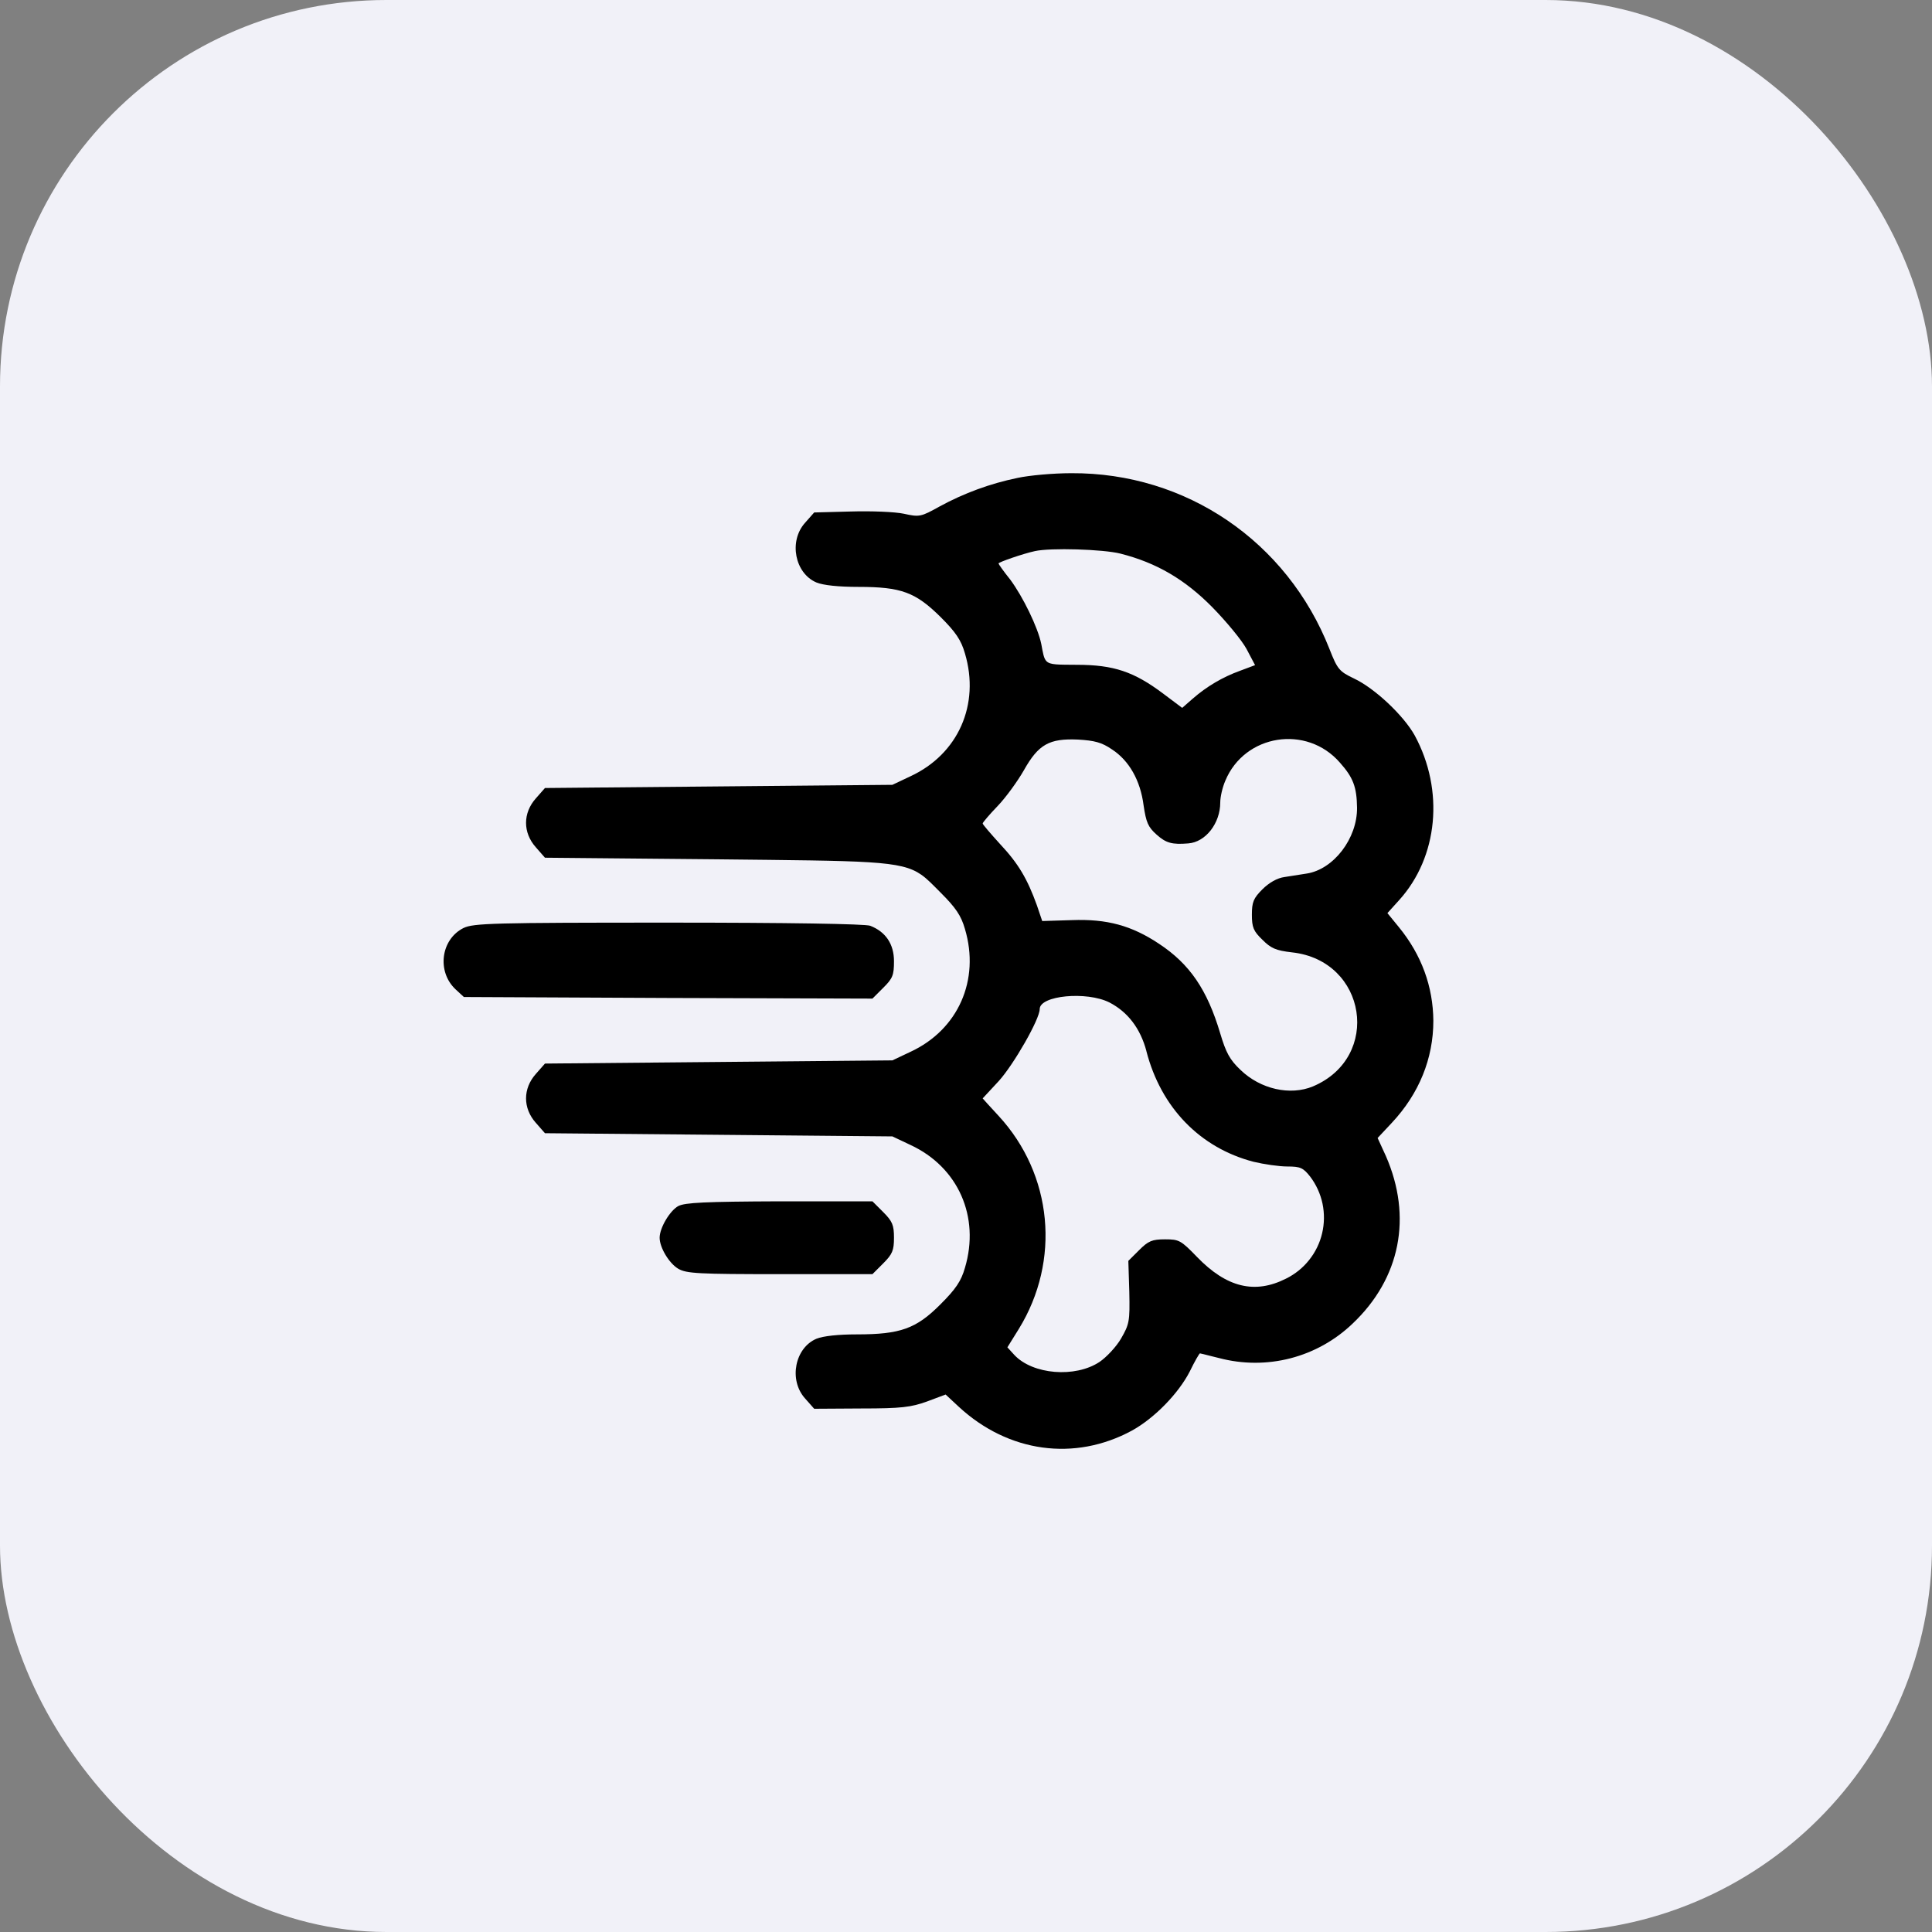
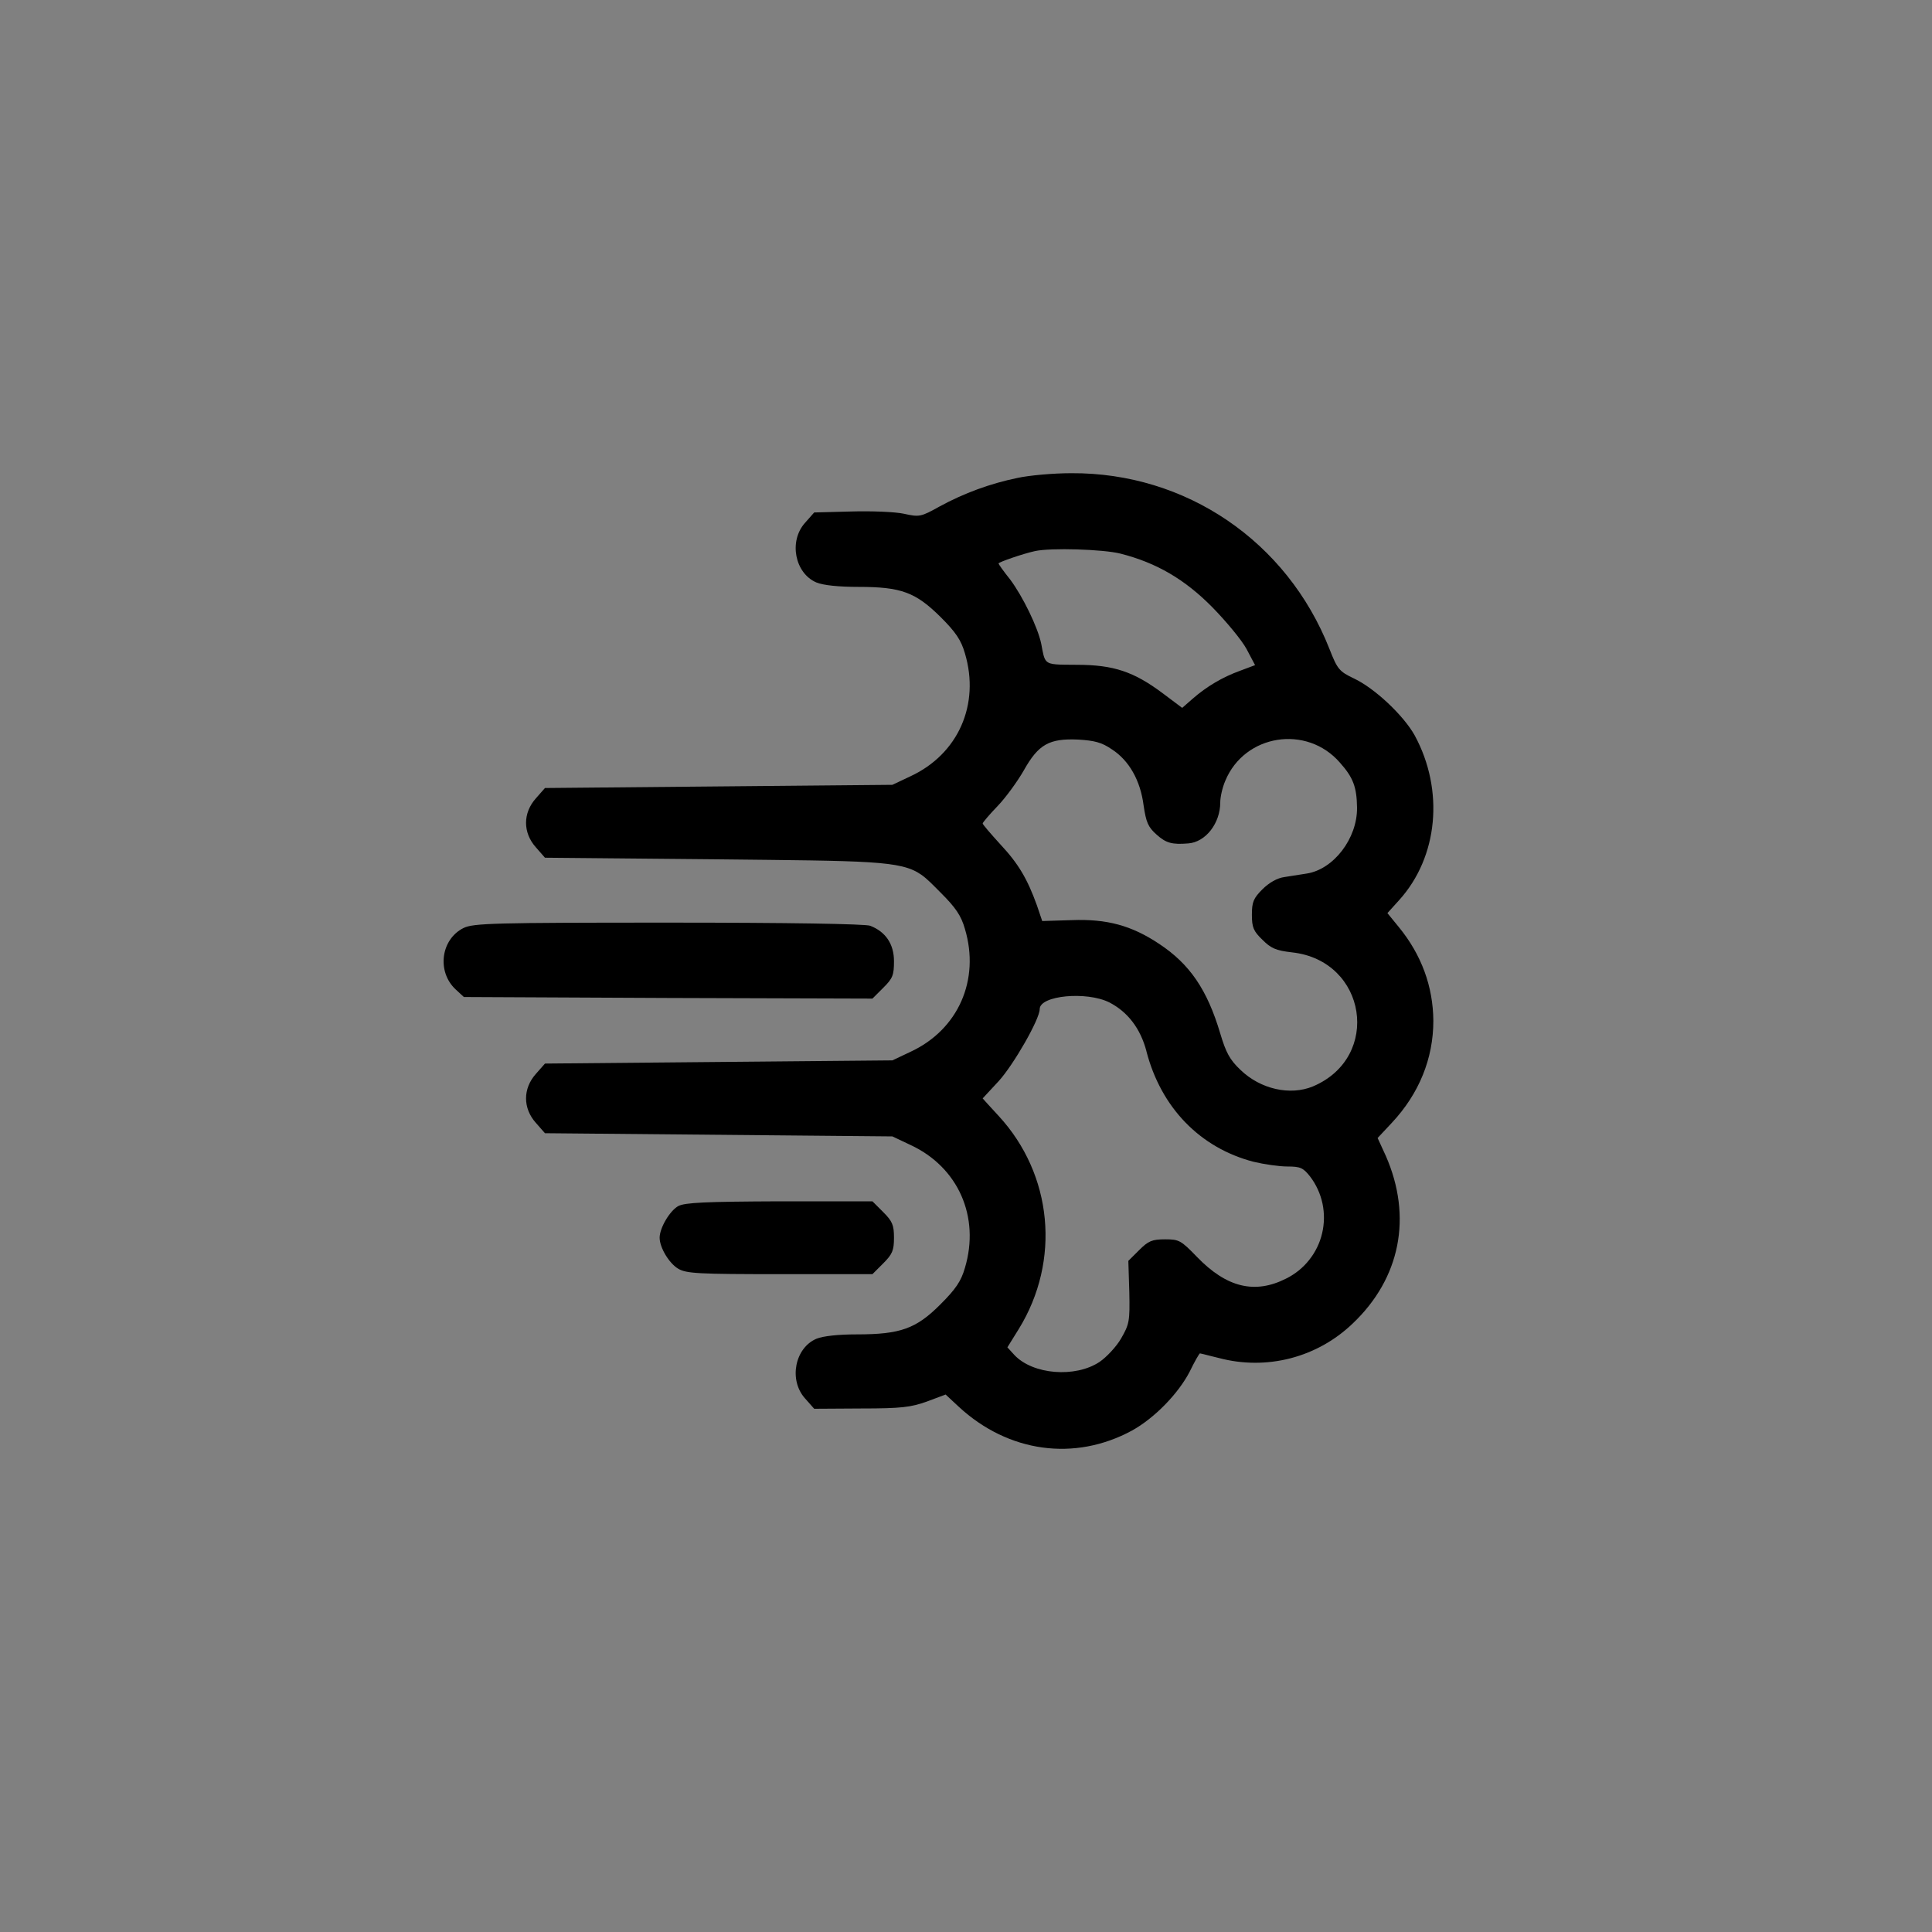
<svg xmlns="http://www.w3.org/2000/svg" width="40" height="40" viewBox="0 0 40 40" fill="none">
  <rect x="0" y="0" width="40" height="40" fill="#808080" stroke="none" />
-   <rect width="40" height="40" rx="8" fill="#F1F1F8" />
-   <path d="M19.453 10.486C19.959 10.21 20.502 10.011 21.066 9.895C21.302 9.843 21.801 9.797 22.181 9.797C24.555 9.784 26.647 11.207 27.525 13.436C27.689 13.856 27.729 13.902 28.03 14.046C28.463 14.249 29.06 14.813 29.29 15.226C29.906 16.361 29.775 17.744 28.968 18.636L28.725 18.905L28.961 19.194C29.433 19.771 29.67 20.427 29.676 21.134C29.676 21.915 29.381 22.643 28.817 23.246L28.522 23.561L28.693 23.934C29.244 25.194 28.994 26.466 28.004 27.404C27.644 27.749 27.201 27.997 26.717 28.122C26.234 28.247 25.726 28.245 25.243 28.118L25.081 28.078C24.949 28.044 24.853 28.02 24.844 28.02C24.83 28.02 24.732 28.19 24.634 28.393C24.398 28.853 23.899 29.364 23.433 29.62C22.247 30.262 20.876 30.072 19.853 29.128L19.578 28.872L19.191 29.017C18.863 29.135 18.66 29.161 17.834 29.161L16.857 29.167L16.666 28.951C16.326 28.57 16.457 27.908 16.902 27.718C17.047 27.659 17.361 27.627 17.742 27.627C18.64 27.627 18.968 27.509 19.466 27.01C19.788 26.689 19.899 26.525 19.978 26.249C20.293 25.194 19.84 24.164 18.85 23.705L18.476 23.528L14.883 23.495L11.283 23.462L11.093 23.246C10.824 22.944 10.824 22.538 11.093 22.236L11.283 22.02L14.883 21.987L18.476 21.954L18.85 21.777C19.84 21.318 20.293 20.288 19.978 19.233C19.899 18.957 19.788 18.793 19.473 18.479C19.313 18.319 19.202 18.199 19.071 18.108C18.648 17.814 18.014 17.826 14.85 17.791L11.283 17.758L11.093 17.541C10.824 17.239 10.824 16.833 11.093 16.531L11.283 16.315L14.883 16.282L18.476 16.249L18.85 16.072C19.84 15.613 20.293 14.584 19.978 13.528C19.899 13.253 19.788 13.088 19.473 12.774C18.955 12.262 18.66 12.151 17.775 12.151C17.361 12.151 17.047 12.118 16.902 12.059C16.457 11.869 16.326 11.207 16.666 10.826L16.857 10.61L17.617 10.59C18.037 10.577 18.529 10.597 18.712 10.636C19.034 10.708 19.066 10.702 19.453 10.486H19.453ZM25.099 12.571C24.529 11.994 23.945 11.652 23.198 11.462C22.837 11.371 21.748 11.338 21.427 11.41C21.185 11.462 20.673 11.639 20.673 11.666C20.673 11.679 20.778 11.829 20.916 12C21.178 12.354 21.486 12.984 21.558 13.331C21.595 13.528 21.609 13.634 21.669 13.692C21.747 13.767 21.904 13.761 22.293 13.764C23.06 13.764 23.48 13.908 24.083 14.361L24.476 14.656L24.693 14.466C24.98 14.215 25.311 14.019 25.67 13.889L25.985 13.771L25.808 13.436C25.709 13.253 25.388 12.866 25.099 12.571H25.099ZM23.677 16.675C23.611 16.157 23.375 15.744 23.021 15.515C22.811 15.37 22.66 15.332 22.319 15.312C21.723 15.286 21.5 15.41 21.198 15.948C21.067 16.177 20.824 16.512 20.654 16.689C20.483 16.866 20.345 17.03 20.345 17.049C20.345 17.069 20.509 17.259 20.706 17.476C21.087 17.882 21.27 18.197 21.467 18.741L21.578 19.069L22.195 19.05C22.916 19.023 23.428 19.161 23.998 19.541C24.634 19.961 24.995 20.492 25.264 21.397C25.381 21.79 25.46 21.941 25.683 22.151C26.096 22.551 26.713 22.689 27.185 22.492C28.608 21.889 28.3 19.889 26.752 19.718C26.411 19.679 26.313 19.633 26.136 19.456C25.952 19.279 25.919 19.2 25.919 18.938C25.919 18.676 25.952 18.597 26.136 18.413C26.273 18.276 26.444 18.177 26.595 18.158C26.726 18.138 26.936 18.105 27.054 18.086C27.611 18 28.103 17.358 28.096 16.722C28.09 16.295 28.017 16.098 27.742 15.79C27.054 14.997 25.769 15.2 25.369 16.164C25.309 16.302 25.264 16.498 25.264 16.616C25.264 17.043 24.962 17.436 24.601 17.462C24.267 17.489 24.142 17.456 23.945 17.279C23.768 17.122 23.729 17.023 23.677 16.675ZM23.736 21.764C23.611 21.292 23.349 20.951 22.968 20.754C22.496 20.518 21.526 20.61 21.526 20.892C21.526 21.102 20.988 22.039 20.68 22.38C20.497 22.577 20.345 22.741 20.345 22.741C20.345 22.741 20.49 22.905 20.674 23.102C21.794 24.315 21.965 26.099 21.093 27.515L20.857 27.895L21.001 28.053C21.381 28.459 22.26 28.532 22.765 28.197C22.909 28.099 23.113 27.882 23.211 27.712C23.381 27.416 23.394 27.358 23.381 26.748L23.361 26.105L23.585 25.882C23.775 25.692 23.853 25.659 24.122 25.659C24.411 25.659 24.45 25.679 24.785 26.026C25.395 26.656 25.978 26.8 26.627 26.472C26.813 26.38 26.976 26.249 27.105 26.086C27.234 25.924 27.326 25.735 27.373 25.534C27.421 25.332 27.423 25.122 27.381 24.919C27.338 24.717 27.251 24.526 27.126 24.361C26.981 24.177 26.922 24.151 26.654 24.151C26.483 24.151 26.168 24.105 25.952 24.053C24.844 23.764 24.037 22.931 23.735 21.764L23.736 21.764Z" fill="black" />
+   <path d="M19.453 10.486C19.959 10.21 20.502 10.011 21.066 9.895C21.302 9.843 21.801 9.797 22.181 9.797C24.555 9.784 26.647 11.207 27.525 13.436C27.689 13.856 27.729 13.902 28.03 14.046C28.463 14.249 29.06 14.813 29.29 15.226C29.906 16.361 29.775 17.744 28.968 18.636L28.725 18.905L28.961 19.194C29.433 19.771 29.67 20.427 29.676 21.134C29.676 21.915 29.381 22.643 28.817 23.246L28.522 23.561L28.693 23.934C29.244 25.194 28.994 26.466 28.004 27.404C27.644 27.749 27.201 27.997 26.717 28.122C26.234 28.247 25.726 28.245 25.243 28.118L25.081 28.078C24.949 28.044 24.853 28.02 24.844 28.02C24.83 28.02 24.732 28.19 24.634 28.393C24.398 28.853 23.899 29.364 23.433 29.62C22.247 30.262 20.876 30.072 19.853 29.128L19.578 28.872L19.191 29.017C18.863 29.135 18.66 29.161 17.834 29.161L16.857 29.167L16.666 28.951C16.326 28.57 16.457 27.908 16.902 27.718C17.047 27.659 17.361 27.627 17.742 27.627C18.64 27.627 18.968 27.509 19.466 27.01C19.788 26.689 19.899 26.525 19.978 26.249C20.293 25.194 19.84 24.164 18.85 23.705L18.476 23.528L11.283 23.462L11.093 23.246C10.824 22.944 10.824 22.538 11.093 22.236L11.283 22.02L14.883 21.987L18.476 21.954L18.85 21.777C19.84 21.318 20.293 20.288 19.978 19.233C19.899 18.957 19.788 18.793 19.473 18.479C19.313 18.319 19.202 18.199 19.071 18.108C18.648 17.814 18.014 17.826 14.85 17.791L11.283 17.758L11.093 17.541C10.824 17.239 10.824 16.833 11.093 16.531L11.283 16.315L14.883 16.282L18.476 16.249L18.85 16.072C19.84 15.613 20.293 14.584 19.978 13.528C19.899 13.253 19.788 13.088 19.473 12.774C18.955 12.262 18.66 12.151 17.775 12.151C17.361 12.151 17.047 12.118 16.902 12.059C16.457 11.869 16.326 11.207 16.666 10.826L16.857 10.61L17.617 10.59C18.037 10.577 18.529 10.597 18.712 10.636C19.034 10.708 19.066 10.702 19.453 10.486H19.453ZM25.099 12.571C24.529 11.994 23.945 11.652 23.198 11.462C22.837 11.371 21.748 11.338 21.427 11.41C21.185 11.462 20.673 11.639 20.673 11.666C20.673 11.679 20.778 11.829 20.916 12C21.178 12.354 21.486 12.984 21.558 13.331C21.595 13.528 21.609 13.634 21.669 13.692C21.747 13.767 21.904 13.761 22.293 13.764C23.06 13.764 23.48 13.908 24.083 14.361L24.476 14.656L24.693 14.466C24.98 14.215 25.311 14.019 25.67 13.889L25.985 13.771L25.808 13.436C25.709 13.253 25.388 12.866 25.099 12.571H25.099ZM23.677 16.675C23.611 16.157 23.375 15.744 23.021 15.515C22.811 15.37 22.66 15.332 22.319 15.312C21.723 15.286 21.5 15.41 21.198 15.948C21.067 16.177 20.824 16.512 20.654 16.689C20.483 16.866 20.345 17.03 20.345 17.049C20.345 17.069 20.509 17.259 20.706 17.476C21.087 17.882 21.27 18.197 21.467 18.741L21.578 19.069L22.195 19.05C22.916 19.023 23.428 19.161 23.998 19.541C24.634 19.961 24.995 20.492 25.264 21.397C25.381 21.79 25.46 21.941 25.683 22.151C26.096 22.551 26.713 22.689 27.185 22.492C28.608 21.889 28.3 19.889 26.752 19.718C26.411 19.679 26.313 19.633 26.136 19.456C25.952 19.279 25.919 19.2 25.919 18.938C25.919 18.676 25.952 18.597 26.136 18.413C26.273 18.276 26.444 18.177 26.595 18.158C26.726 18.138 26.936 18.105 27.054 18.086C27.611 18 28.103 17.358 28.096 16.722C28.09 16.295 28.017 16.098 27.742 15.79C27.054 14.997 25.769 15.2 25.369 16.164C25.309 16.302 25.264 16.498 25.264 16.616C25.264 17.043 24.962 17.436 24.601 17.462C24.267 17.489 24.142 17.456 23.945 17.279C23.768 17.122 23.729 17.023 23.677 16.675ZM23.736 21.764C23.611 21.292 23.349 20.951 22.968 20.754C22.496 20.518 21.526 20.61 21.526 20.892C21.526 21.102 20.988 22.039 20.68 22.38C20.497 22.577 20.345 22.741 20.345 22.741C20.345 22.741 20.49 22.905 20.674 23.102C21.794 24.315 21.965 26.099 21.093 27.515L20.857 27.895L21.001 28.053C21.381 28.459 22.26 28.532 22.765 28.197C22.909 28.099 23.113 27.882 23.211 27.712C23.381 27.416 23.394 27.358 23.381 26.748L23.361 26.105L23.585 25.882C23.775 25.692 23.853 25.659 24.122 25.659C24.411 25.659 24.45 25.679 24.785 26.026C25.395 26.656 25.978 26.8 26.627 26.472C26.813 26.38 26.976 26.249 27.105 26.086C27.234 25.924 27.326 25.735 27.373 25.534C27.421 25.332 27.423 25.122 27.381 24.919C27.338 24.717 27.251 24.526 27.126 24.361C26.981 24.177 26.922 24.151 26.654 24.151C26.483 24.151 26.168 24.105 25.952 24.053C24.844 23.764 24.037 22.931 23.735 21.764L23.736 21.764Z" fill="black" />
  <path d="M9.597 19.213C9.125 19.449 9.04 20.118 9.434 20.485L9.604 20.642L13.834 20.662L18.063 20.675L18.286 20.452C18.483 20.256 18.509 20.19 18.509 19.901C18.509 19.547 18.338 19.292 18.017 19.167C17.912 19.128 16.326 19.102 13.834 19.102C10.221 19.102 9.801 19.114 9.598 19.213H9.597ZM14.043 24.97C13.866 25.069 13.657 25.423 13.657 25.626C13.657 25.829 13.853 26.157 14.044 26.269C14.214 26.367 14.463 26.38 16.149 26.38H18.063L18.286 26.157C18.476 25.967 18.509 25.888 18.509 25.626C18.509 25.364 18.476 25.285 18.286 25.095L18.063 24.872H16.142C14.601 24.878 14.181 24.898 14.044 24.97H14.043Z" fill="black" />
</svg>